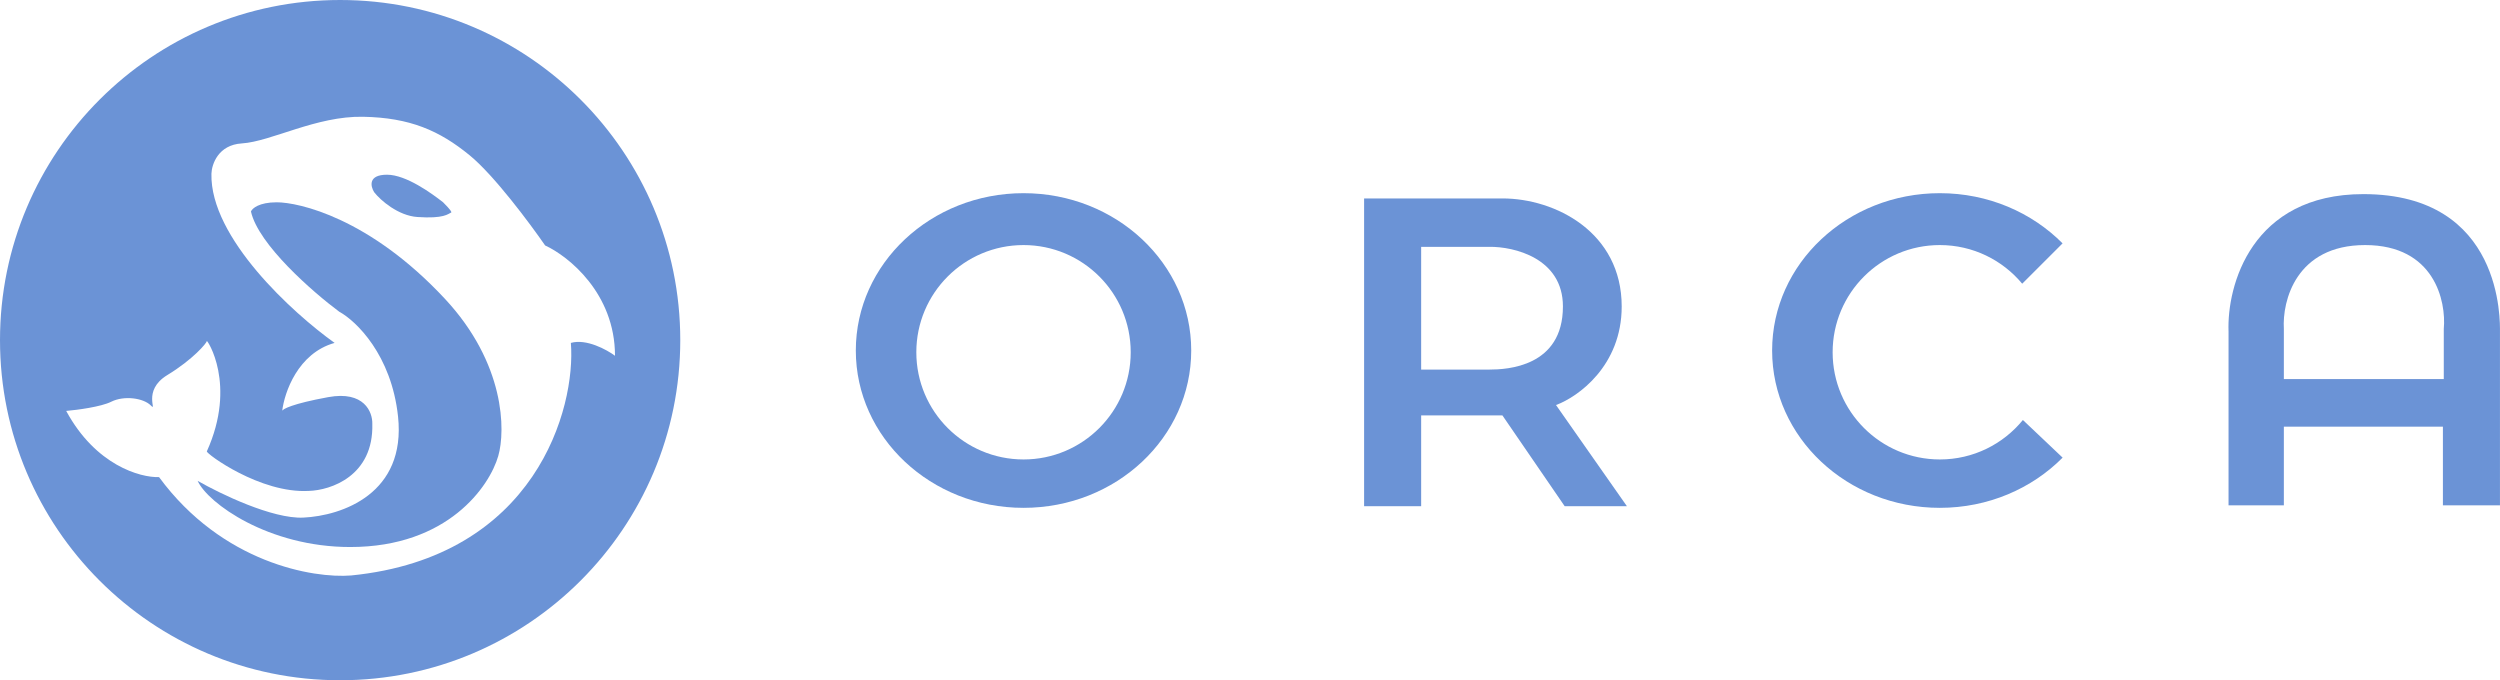
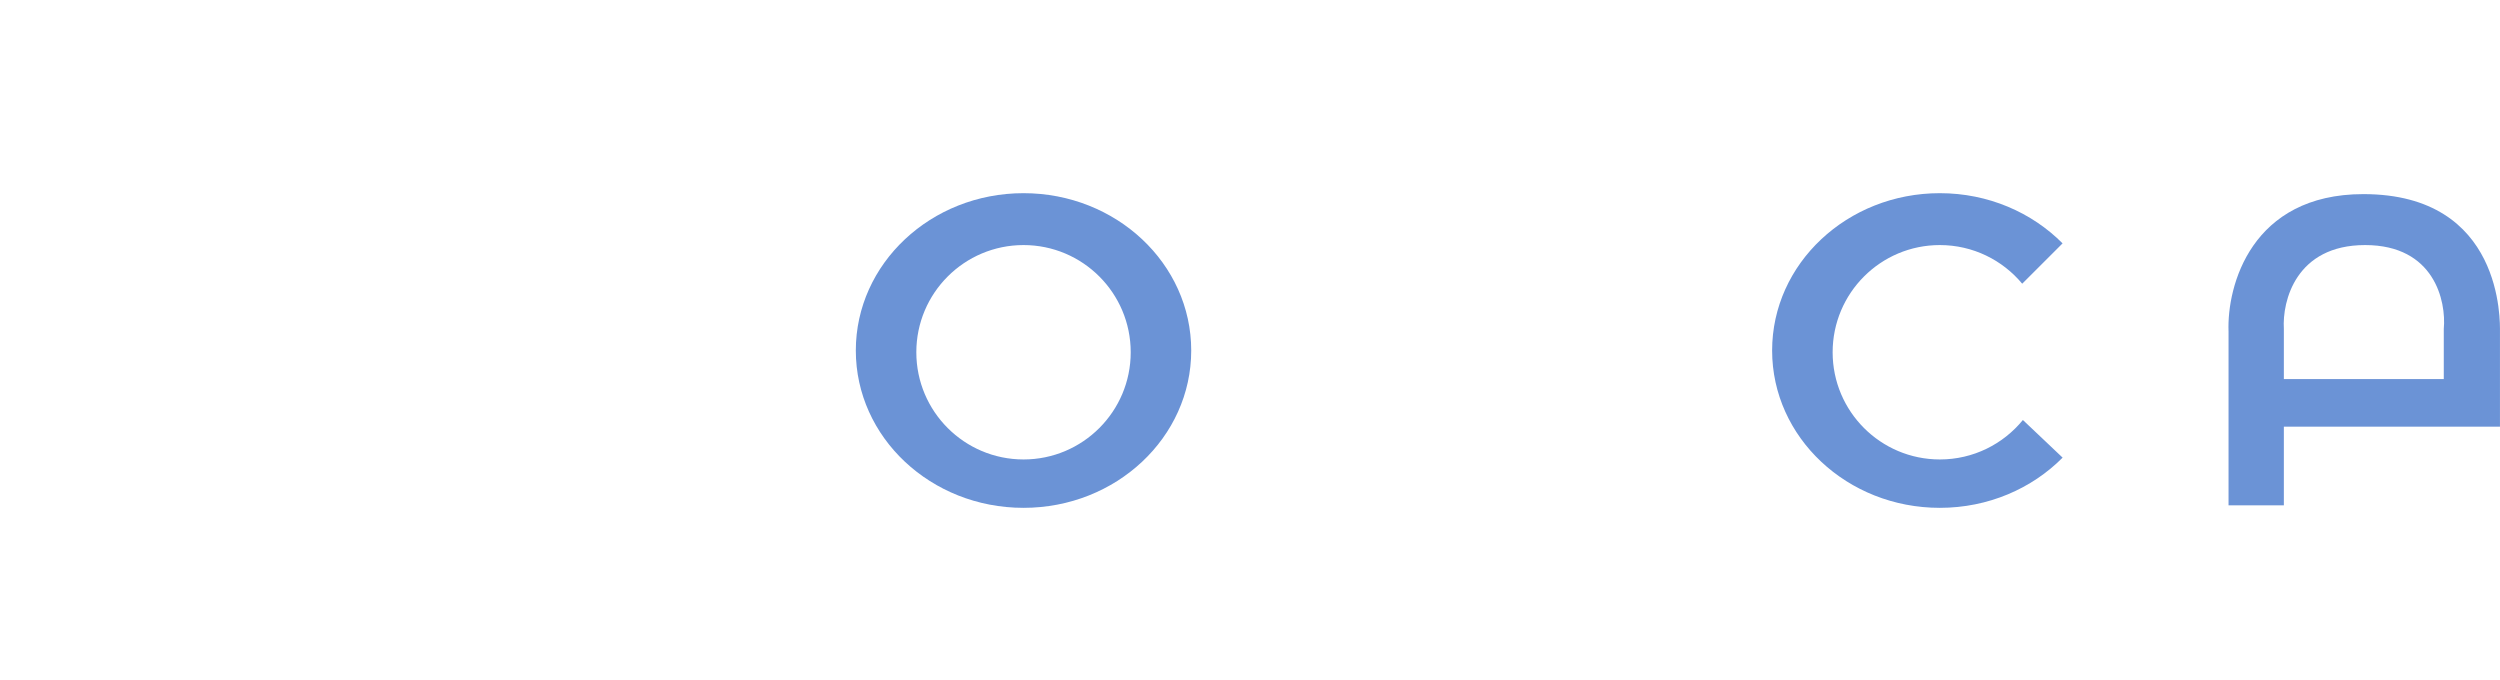
<svg xmlns="http://www.w3.org/2000/svg" width="147" height="40" viewBox="0 0 147 40" fill="none">
  <g clip-path="url(#clip0_368_2759)">
    <path d="M60.183 11.359C65.629 11.359 70.044 15.501 70.044 20.61C70.044 25.72 65.629 29.861 60.183 29.861C54.737 29.861 50.322 25.72 50.322 20.61C50.322 15.502 54.737 11.36 60.183 11.359ZM60.183 14.41C56.702 14.411 53.88 17.232 53.88 20.713C53.88 24.194 56.702 27.015 60.183 27.016C63.664 27.016 66.486 24.194 66.486 20.713C66.486 17.232 63.663 14.41 60.183 14.41Z" fill="#6B93D6" />
    <path d="M114.062 11.359C116.912 11.359 119.478 12.496 121.279 14.31L118.906 16.682C117.75 15.294 116.009 14.41 114.062 14.41C110.581 14.41 107.76 17.232 107.759 20.713C107.759 24.194 110.581 27.015 114.062 27.016C116.032 27.016 117.79 26.112 118.946 24.696L121.282 26.909C119.481 28.724 116.914 29.861 114.062 29.861C108.616 29.861 104.201 25.72 104.201 20.61C104.201 15.502 108.616 11.36 114.062 11.359Z" fill="#6B93D6" />
-     <path d="M88.342 11.668C91.442 11.668 95.356 13.65 95.356 18.021C95.356 21.518 92.781 23.342 91.493 23.816L95.661 29.763H92.002L88.342 24.426H83.564V29.763H80.209V11.668H88.342ZM83.564 21.731H87.579C88.596 21.731 91.9 21.579 91.9 18.02C91.9 15.174 89.019 14.497 87.579 14.514H83.564V21.731Z" fill="#6B93D6" />
-     <path d="M138.968 11.414C147.202 11.414 146.998 18.937 146.998 19.496V29.713H143.643V25.087H134.291V29.713H131.038V19.496C130.936 16.802 132.38 11.414 138.968 11.414ZM139.069 14.41C135.003 14.41 134.189 17.697 134.291 19.341V22.289H143.694V19.341C143.847 17.697 143.135 14.41 139.069 14.41Z" fill="#6B93D6" />
-     <path d="M19.999 0C31.045 0 40 8.954 40 20C40 31.045 31.045 39.999 19.999 39.999C8.954 39.999 0 31.045 0 20C3.88524e-05 8.954 8.954 0 19.999 0ZM21.352 6.866C18.595 6.811 15.946 8.325 14.216 8.433C12.832 8.519 12.45 9.658 12.432 10.217C12.346 13.979 17.225 18.415 19.675 20.163C17.513 20.768 16.72 23.082 16.594 24.163C16.612 24.055 17.179 23.741 19.297 23.352C21.416 22.963 21.91 24.234 21.892 24.919C21.978 27.989 19.442 28.829 18.162 28.865C15.301 29.027 12.114 26.67 12.162 26.541C13.946 22.595 12.162 19.946 12.162 20.055C12.16 20.165 11.349 21.136 9.838 22.054C8.324 22.973 9.297 24.27 8.865 23.838C8.432 23.405 7.297 23.243 6.54 23.622C5.935 23.924 4.523 24.108 3.892 24.162C5.622 27.362 8.253 28.09 9.352 28.054C13.071 33.113 18.432 34.018 20.648 33.837C31.513 32.756 33.874 23.982 33.567 20.163C34.475 19.903 35.675 20.558 36.162 20.919C36.161 17.243 33.423 15.063 32.053 14.432C31.17 13.153 29.048 10.303 27.621 9.136C25.837 7.676 24.108 6.92 21.352 6.866Z" fill="#6B93D6" />
-     <path d="M17.837 30.435C16.021 30.521 12.936 29.029 11.621 28.273C12.216 29.588 15.783 32.165 20.594 32.165C26.345 32.165 28.792 28.579 29.297 26.813C29.729 25.318 29.707 21.375 26.161 17.57C21.729 12.813 17.567 11.895 16.27 11.895C15.232 11.895 14.828 12.255 14.756 12.435C15.189 14.381 18.396 17.174 19.945 18.327C20.936 18.867 23.015 20.857 23.405 24.489C23.891 29.029 20.107 30.327 17.837 30.435Z" fill="#6B93D6" />
-     <path d="M22.756 10.273C23.881 10.273 25.387 11.373 26.054 11.895C26.54 12.382 26.54 12.454 26.54 12.49C26.342 12.58 26.108 12.868 24.54 12.76C23.419 12.682 22.378 11.787 22 11.3C21.784 10.958 21.632 10.273 22.756 10.273Z" fill="#6B93D6" />
+     <path d="M138.968 11.414C147.202 11.414 146.998 18.937 146.998 19.496V29.713V25.087H134.291V29.713H131.038V19.496C130.936 16.802 132.38 11.414 138.968 11.414ZM139.069 14.41C135.003 14.41 134.189 17.697 134.291 19.341V22.289H143.694V19.341C143.847 17.697 143.135 14.41 139.069 14.41Z" fill="#6B93D6" />
  </g>
  <defs>
    <clipPath id="clip0_368_2759">
      <rect width="147" height="40" fill="white" />
    </clipPath>
  </defs>
</svg>